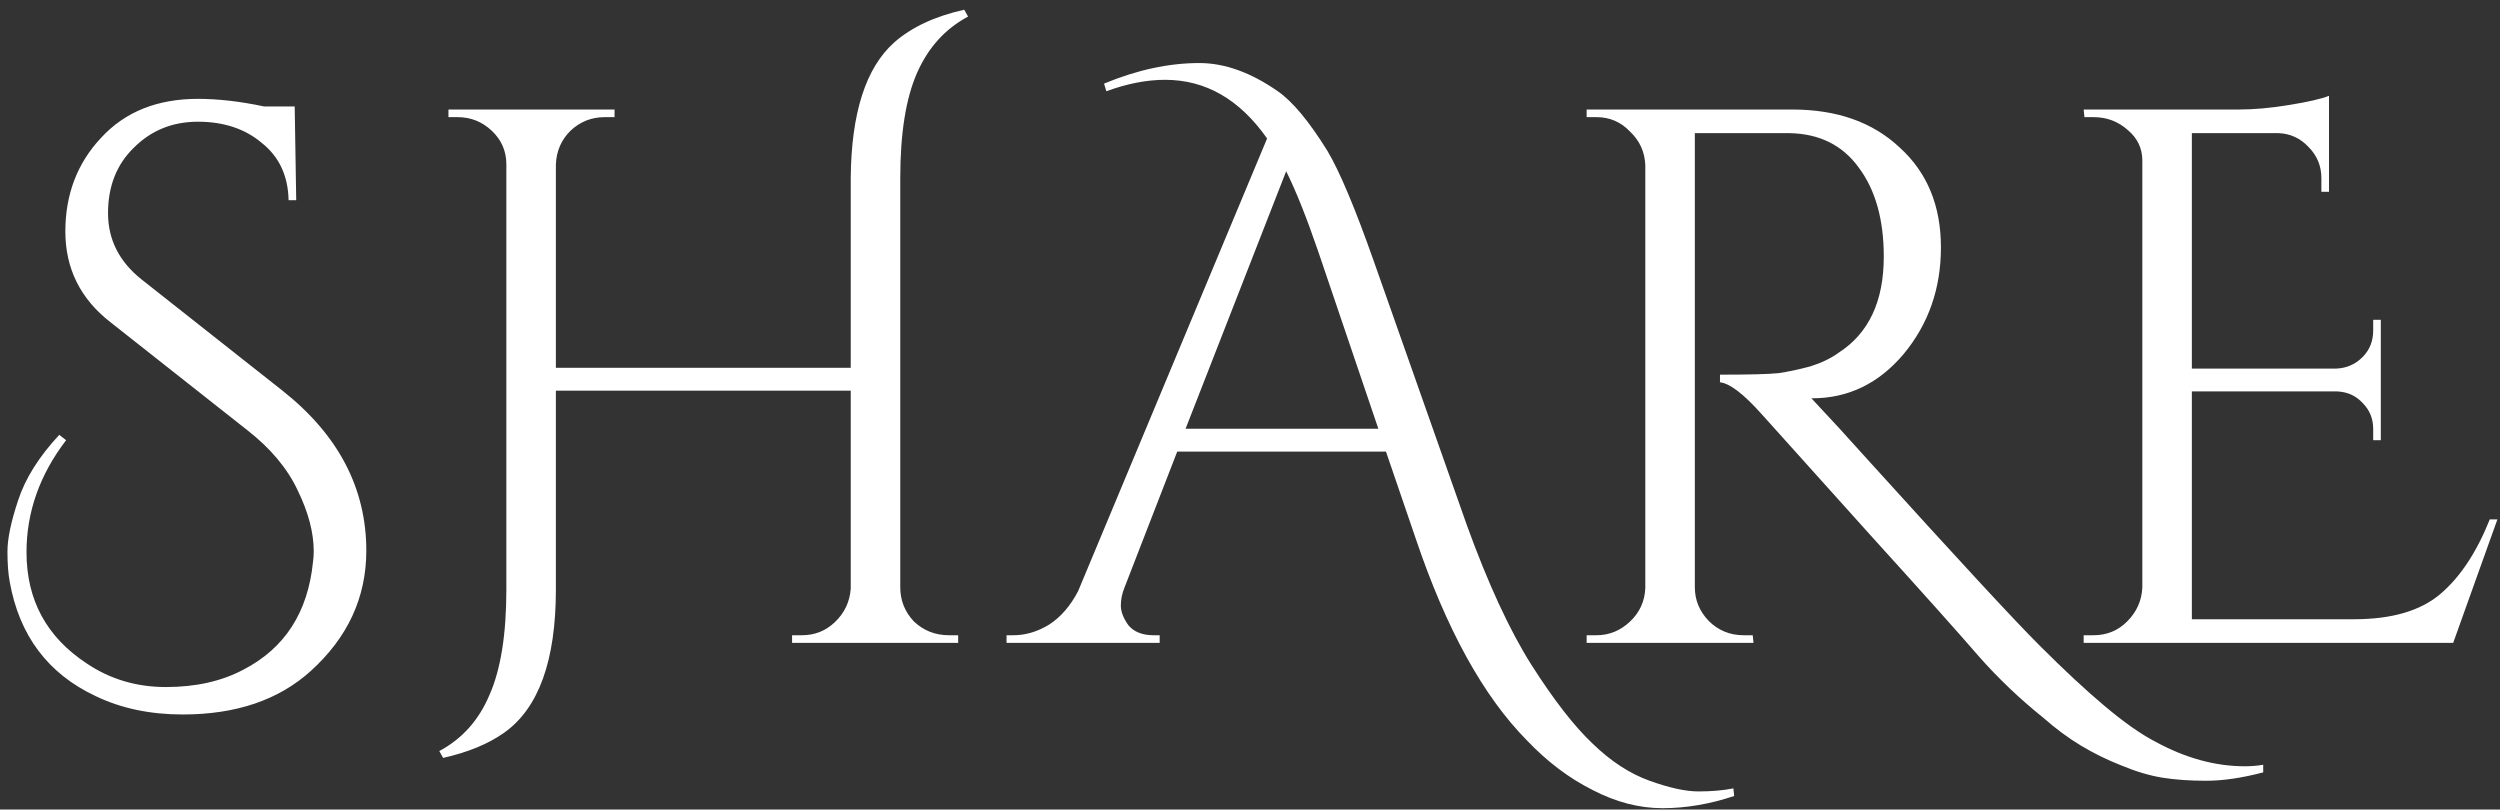
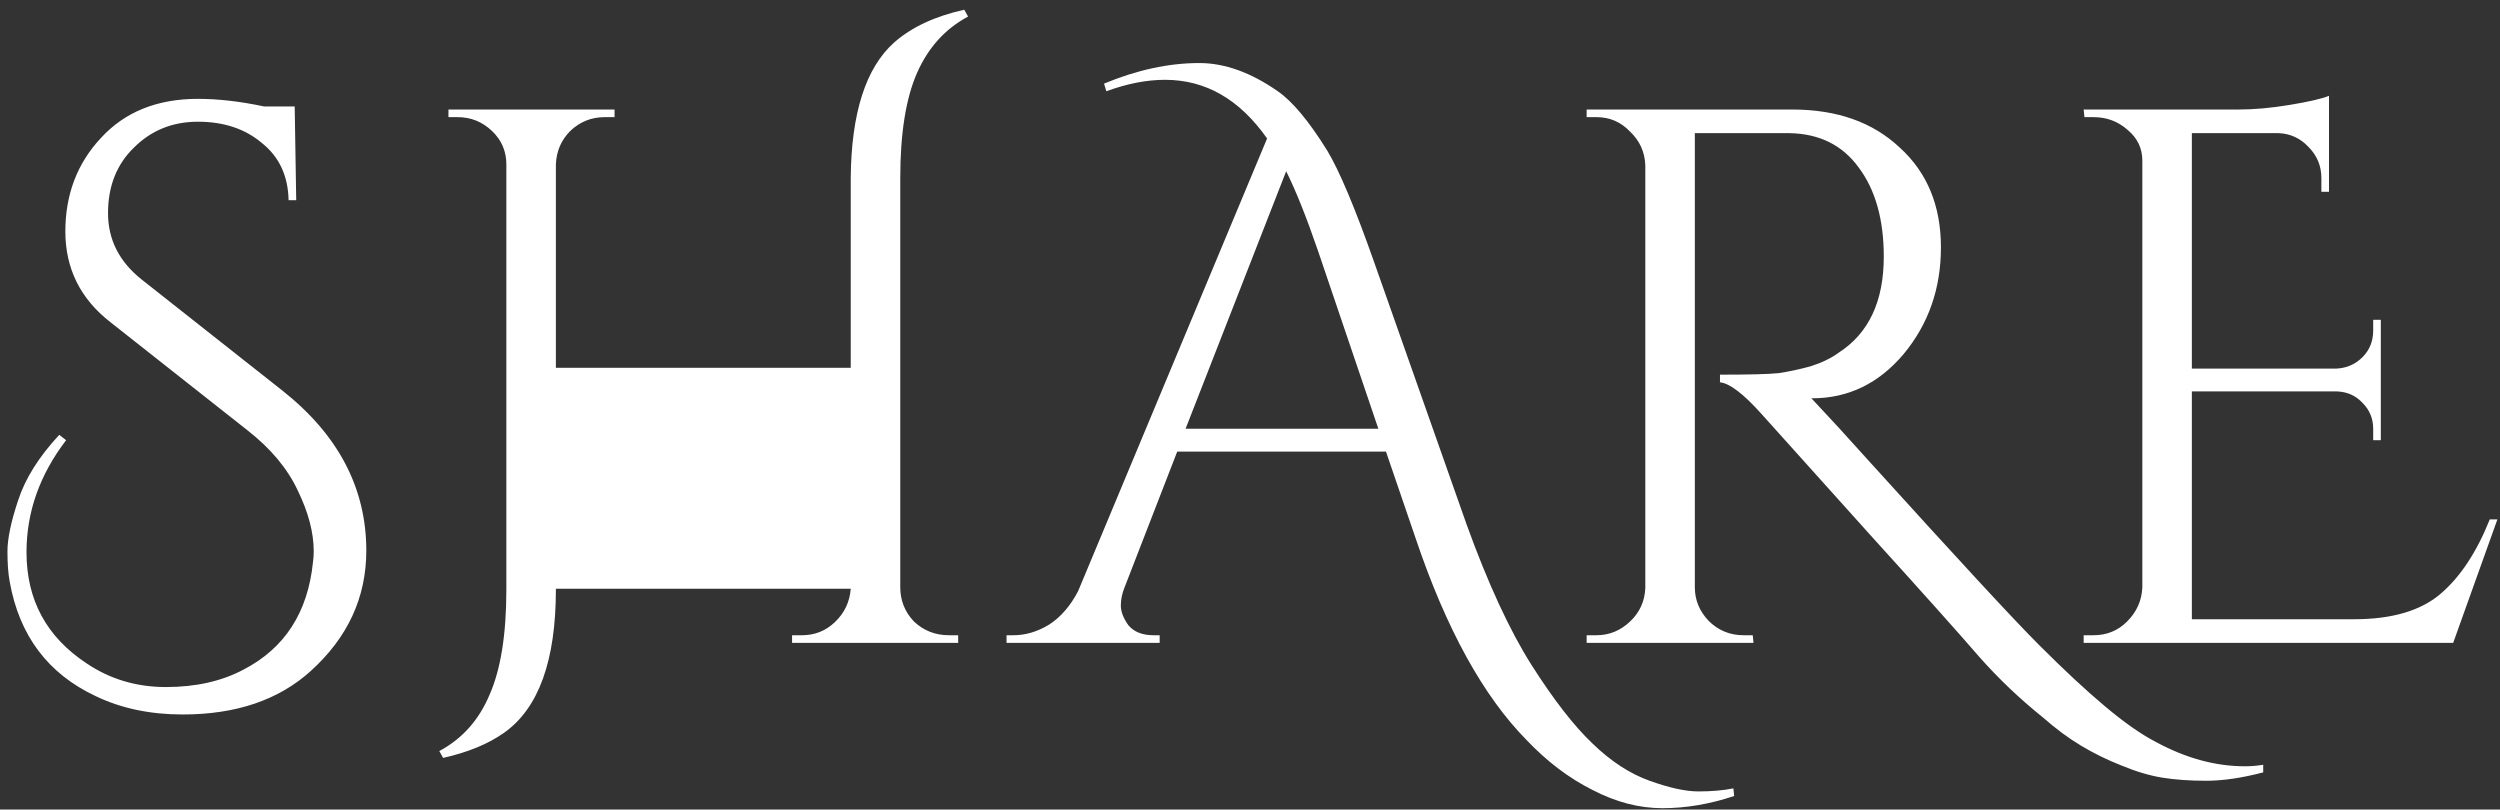
<svg xmlns="http://www.w3.org/2000/svg" width="105" height="34" viewBox="0 0 105 34" fill="none">
  <rect x="0" y="0" width="105" height="34" fill="#333333" stroke="none" />
-   <path d="M2.777 18.488C1.667 19.939 1.113 21.507 1.113 23.192C1.113 25.197 1.955 26.755 3.641 27.864C4.622 28.525 5.731 28.856 6.969 28.856C8.227 28.856 9.315 28.611 10.233 28.12C11.961 27.224 12.931 25.72 13.145 23.608C13.166 23.459 13.177 23.309 13.177 23.16C13.177 22.371 12.953 21.517 12.505 20.6C12.078 19.683 11.374 18.84 10.393 18.072L4.633 13.528C3.374 12.547 2.745 11.277 2.745 9.72C2.745 8.163 3.246 6.851 4.249 5.784C5.251 4.696 6.606 4.152 8.313 4.152C9.166 4.152 10.094 4.259 11.097 4.472H12.377L12.441 8.408H12.121C12.099 7.384 11.726 6.584 11.001 6.008C10.297 5.411 9.401 5.112 8.313 5.112C7.246 5.112 6.35 5.475 5.625 6.2C4.899 6.904 4.537 7.821 4.537 8.952C4.537 10.061 5.006 10.989 5.945 11.736L11.865 16.408C14.211 18.264 15.385 20.504 15.385 23.128C15.385 25.091 14.606 26.776 13.049 28.184C11.705 29.4 9.913 30.008 7.673 30.008C6.307 30.008 5.091 29.752 4.025 29.24C2.019 28.301 0.814 26.701 0.409 24.44C0.345 24.099 0.313 23.672 0.313 23.16C0.313 22.627 0.462 21.912 0.761 21.016C1.059 20.099 1.635 19.181 2.489 18.264L2.777 18.488ZM39.859 26.68H40.243V27H33.267V26.68H33.683C34.217 26.68 34.675 26.499 35.059 26.136C35.465 25.752 35.689 25.283 35.731 24.728V16.408H23.347V24.76C23.347 27.747 22.622 29.752 21.171 30.776C20.51 31.245 19.657 31.597 18.611 31.832L18.451 31.544C19.411 31.032 20.115 30.243 20.563 29.176C21.033 28.109 21.267 26.637 21.267 24.76V6.904C21.267 6.349 21.065 5.88 20.659 5.496C20.254 5.112 19.774 4.92 19.219 4.92H18.835V4.6H25.811V4.92H25.395C24.841 4.92 24.361 5.112 23.955 5.496C23.571 5.88 23.369 6.349 23.347 6.904V15.448H35.731V7.48C35.753 4.749 36.361 2.851 37.555 1.784C38.281 1.144 39.262 0.685 40.499 0.408L40.659 0.696C39.699 1.208 38.985 1.997 38.515 3.064C38.046 4.131 37.811 5.603 37.811 7.48V24.664C37.811 25.219 38.003 25.699 38.387 26.104C38.793 26.488 39.283 26.68 39.859 26.68ZM46.37 3.512C47.757 2.936 49.09 2.648 50.37 2.648C51.437 2.648 52.536 3.043 53.666 3.832C54.285 4.259 54.978 5.091 55.746 6.328C56.258 7.181 56.909 8.728 57.699 10.968L61.602 22.04C62.498 24.515 63.405 26.477 64.323 27.928C65.261 29.4 66.115 30.499 66.882 31.224C67.65 31.971 68.451 32.493 69.282 32.792C70.115 33.091 70.797 33.24 71.331 33.24C71.885 33.24 72.376 33.197 72.802 33.112L72.835 33.432C71.811 33.773 70.808 33.944 69.826 33.944C68.845 33.944 67.864 33.688 66.882 33.176C65.901 32.685 64.984 31.992 64.13 31.096C62.296 29.24 60.739 26.413 59.459 22.616L58.211 18.968H49.443L47.234 24.664C47.128 24.92 47.075 25.176 47.075 25.432C47.075 25.688 47.181 25.965 47.395 26.264C47.629 26.541 47.981 26.68 48.45 26.68H48.706V27H42.275V26.68H42.562C43.075 26.68 43.576 26.531 44.066 26.232C44.557 25.912 44.962 25.443 45.282 24.824L53.218 5.816C52.066 4.173 50.637 3.352 48.931 3.352C48.163 3.352 47.341 3.512 46.467 3.832L46.37 3.512ZM49.794 18.008H57.891L55.362 10.552C54.872 9.123 54.424 8.003 54.019 7.192L49.794 18.008ZM95.055 32.44C94.159 32.675 93.359 32.792 92.655 32.792C91.972 32.792 91.364 32.749 90.831 32.664C90.297 32.579 89.721 32.408 89.103 32.152C88.505 31.917 87.94 31.64 87.407 31.32C86.873 31 86.34 30.605 85.807 30.136C84.825 29.347 83.929 28.493 83.119 27.576C82.329 26.659 80.793 24.941 78.511 22.424C76.228 19.885 74.713 18.2 73.967 17.368C73.22 16.536 72.644 16.099 72.239 16.056V15.736C73.476 15.736 74.297 15.715 74.703 15.672C75.129 15.608 75.577 15.512 76.047 15.384C76.516 15.235 76.911 15.043 77.231 14.808C78.489 13.997 79.119 12.653 79.119 10.776C79.119 9.219 78.767 7.971 78.063 7.032C77.38 6.093 76.409 5.613 75.151 5.592H71.183V24.664C71.183 25.197 71.375 25.667 71.759 26.072C72.164 26.477 72.655 26.68 73.231 26.68H73.615L73.647 27H66.639V26.68H67.055C67.588 26.68 68.057 26.488 68.463 26.104C68.868 25.72 69.081 25.251 69.103 24.696V6.936C69.081 6.381 68.868 5.912 68.463 5.528C68.079 5.123 67.609 4.92 67.055 4.92H66.639V4.6H75.279C77.156 4.6 78.66 5.133 79.791 6.2C80.943 7.245 81.519 8.643 81.519 10.392C81.519 12.12 80.996 13.613 79.951 14.872C78.905 16.109 77.625 16.728 76.111 16.728C76.111 16.728 76.1 16.728 76.079 16.728C76.804 17.496 77.625 18.392 78.543 19.416C82.233 23.491 84.601 26.051 85.647 27.096C86.692 28.141 87.609 28.995 88.399 29.656C89.209 30.339 89.924 30.84 90.543 31.16C91.801 31.843 93.049 32.184 94.287 32.184C94.543 32.184 94.799 32.163 95.055 32.12V32.44ZM87.93 26.68C88.484 26.68 88.954 26.488 89.338 26.104C89.743 25.699 89.956 25.219 89.978 24.664V6.744C89.978 6.232 89.775 5.805 89.37 5.464C88.964 5.101 88.484 4.92 87.93 4.92H87.546L87.514 4.6H94.01C94.671 4.6 95.386 4.536 96.154 4.408C96.943 4.28 97.498 4.152 97.818 4.024V8.056H97.498V7.48C97.498 6.968 97.316 6.531 96.954 6.168C96.612 5.805 96.196 5.613 95.706 5.592H92.058V15.48H98.138C98.564 15.459 98.927 15.299 99.226 15C99.524 14.701 99.674 14.328 99.674 13.88V13.432H99.994V18.488H99.674V18.008C99.674 17.581 99.524 17.219 99.226 16.92C98.948 16.621 98.596 16.461 98.17 16.44H92.058V26.008H98.874C100.452 26.008 101.658 25.656 102.49 24.952C103.322 24.248 104.015 23.203 104.57 21.816H104.89L103.034 27H87.514V26.68H87.93Z" fill="white" />
+   <path d="M2.777 18.488C1.667 19.939 1.113 21.507 1.113 23.192C1.113 25.197 1.955 26.755 3.641 27.864C4.622 28.525 5.731 28.856 6.969 28.856C8.227 28.856 9.315 28.611 10.233 28.12C11.961 27.224 12.931 25.72 13.145 23.608C13.166 23.459 13.177 23.309 13.177 23.16C13.177 22.371 12.953 21.517 12.505 20.6C12.078 19.683 11.374 18.84 10.393 18.072L4.633 13.528C3.374 12.547 2.745 11.277 2.745 9.72C2.745 8.163 3.246 6.851 4.249 5.784C5.251 4.696 6.606 4.152 8.313 4.152C9.166 4.152 10.094 4.259 11.097 4.472H12.377L12.441 8.408H12.121C12.099 7.384 11.726 6.584 11.001 6.008C10.297 5.411 9.401 5.112 8.313 5.112C7.246 5.112 6.35 5.475 5.625 6.2C4.899 6.904 4.537 7.821 4.537 8.952C4.537 10.061 5.006 10.989 5.945 11.736L11.865 16.408C14.211 18.264 15.385 20.504 15.385 23.128C15.385 25.091 14.606 26.776 13.049 28.184C11.705 29.4 9.913 30.008 7.673 30.008C6.307 30.008 5.091 29.752 4.025 29.24C2.019 28.301 0.814 26.701 0.409 24.44C0.345 24.099 0.313 23.672 0.313 23.16C0.313 22.627 0.462 21.912 0.761 21.016C1.059 20.099 1.635 19.181 2.489 18.264L2.777 18.488ZM39.859 26.68H40.243V27H33.267V26.68H33.683C34.217 26.68 34.675 26.499 35.059 26.136C35.465 25.752 35.689 25.283 35.731 24.728H23.347V24.76C23.347 27.747 22.622 29.752 21.171 30.776C20.51 31.245 19.657 31.597 18.611 31.832L18.451 31.544C19.411 31.032 20.115 30.243 20.563 29.176C21.033 28.109 21.267 26.637 21.267 24.76V6.904C21.267 6.349 21.065 5.88 20.659 5.496C20.254 5.112 19.774 4.92 19.219 4.92H18.835V4.6H25.811V4.92H25.395C24.841 4.92 24.361 5.112 23.955 5.496C23.571 5.88 23.369 6.349 23.347 6.904V15.448H35.731V7.48C35.753 4.749 36.361 2.851 37.555 1.784C38.281 1.144 39.262 0.685 40.499 0.408L40.659 0.696C39.699 1.208 38.985 1.997 38.515 3.064C38.046 4.131 37.811 5.603 37.811 7.48V24.664C37.811 25.219 38.003 25.699 38.387 26.104C38.793 26.488 39.283 26.68 39.859 26.68ZM46.37 3.512C47.757 2.936 49.09 2.648 50.37 2.648C51.437 2.648 52.536 3.043 53.666 3.832C54.285 4.259 54.978 5.091 55.746 6.328C56.258 7.181 56.909 8.728 57.699 10.968L61.602 22.04C62.498 24.515 63.405 26.477 64.323 27.928C65.261 29.4 66.115 30.499 66.882 31.224C67.65 31.971 68.451 32.493 69.282 32.792C70.115 33.091 70.797 33.24 71.331 33.24C71.885 33.24 72.376 33.197 72.802 33.112L72.835 33.432C71.811 33.773 70.808 33.944 69.826 33.944C68.845 33.944 67.864 33.688 66.882 33.176C65.901 32.685 64.984 31.992 64.13 31.096C62.296 29.24 60.739 26.413 59.459 22.616L58.211 18.968H49.443L47.234 24.664C47.128 24.92 47.075 25.176 47.075 25.432C47.075 25.688 47.181 25.965 47.395 26.264C47.629 26.541 47.981 26.68 48.45 26.68H48.706V27H42.275V26.68H42.562C43.075 26.68 43.576 26.531 44.066 26.232C44.557 25.912 44.962 25.443 45.282 24.824L53.218 5.816C52.066 4.173 50.637 3.352 48.931 3.352C48.163 3.352 47.341 3.512 46.467 3.832L46.37 3.512ZM49.794 18.008H57.891L55.362 10.552C54.872 9.123 54.424 8.003 54.019 7.192L49.794 18.008ZM95.055 32.44C94.159 32.675 93.359 32.792 92.655 32.792C91.972 32.792 91.364 32.749 90.831 32.664C90.297 32.579 89.721 32.408 89.103 32.152C88.505 31.917 87.94 31.64 87.407 31.32C86.873 31 86.34 30.605 85.807 30.136C84.825 29.347 83.929 28.493 83.119 27.576C82.329 26.659 80.793 24.941 78.511 22.424C76.228 19.885 74.713 18.2 73.967 17.368C73.22 16.536 72.644 16.099 72.239 16.056V15.736C73.476 15.736 74.297 15.715 74.703 15.672C75.129 15.608 75.577 15.512 76.047 15.384C76.516 15.235 76.911 15.043 77.231 14.808C78.489 13.997 79.119 12.653 79.119 10.776C79.119 9.219 78.767 7.971 78.063 7.032C77.38 6.093 76.409 5.613 75.151 5.592H71.183V24.664C71.183 25.197 71.375 25.667 71.759 26.072C72.164 26.477 72.655 26.68 73.231 26.68H73.615L73.647 27H66.639V26.68H67.055C67.588 26.68 68.057 26.488 68.463 26.104C68.868 25.72 69.081 25.251 69.103 24.696V6.936C69.081 6.381 68.868 5.912 68.463 5.528C68.079 5.123 67.609 4.92 67.055 4.92H66.639V4.6H75.279C77.156 4.6 78.66 5.133 79.791 6.2C80.943 7.245 81.519 8.643 81.519 10.392C81.519 12.12 80.996 13.613 79.951 14.872C78.905 16.109 77.625 16.728 76.111 16.728C76.111 16.728 76.1 16.728 76.079 16.728C76.804 17.496 77.625 18.392 78.543 19.416C82.233 23.491 84.601 26.051 85.647 27.096C86.692 28.141 87.609 28.995 88.399 29.656C89.209 30.339 89.924 30.84 90.543 31.16C91.801 31.843 93.049 32.184 94.287 32.184C94.543 32.184 94.799 32.163 95.055 32.12V32.44ZM87.93 26.68C88.484 26.68 88.954 26.488 89.338 26.104C89.743 25.699 89.956 25.219 89.978 24.664V6.744C89.978 6.232 89.775 5.805 89.37 5.464C88.964 5.101 88.484 4.92 87.93 4.92H87.546L87.514 4.6H94.01C94.671 4.6 95.386 4.536 96.154 4.408C96.943 4.28 97.498 4.152 97.818 4.024V8.056H97.498V7.48C97.498 6.968 97.316 6.531 96.954 6.168C96.612 5.805 96.196 5.613 95.706 5.592H92.058V15.48H98.138C98.564 15.459 98.927 15.299 99.226 15C99.524 14.701 99.674 14.328 99.674 13.88V13.432H99.994V18.488H99.674V18.008C99.674 17.581 99.524 17.219 99.226 16.92C98.948 16.621 98.596 16.461 98.17 16.44H92.058V26.008H98.874C100.452 26.008 101.658 25.656 102.49 24.952C103.322 24.248 104.015 23.203 104.57 21.816H104.89L103.034 27H87.514V26.68H87.93Z" fill="white" />
</svg>